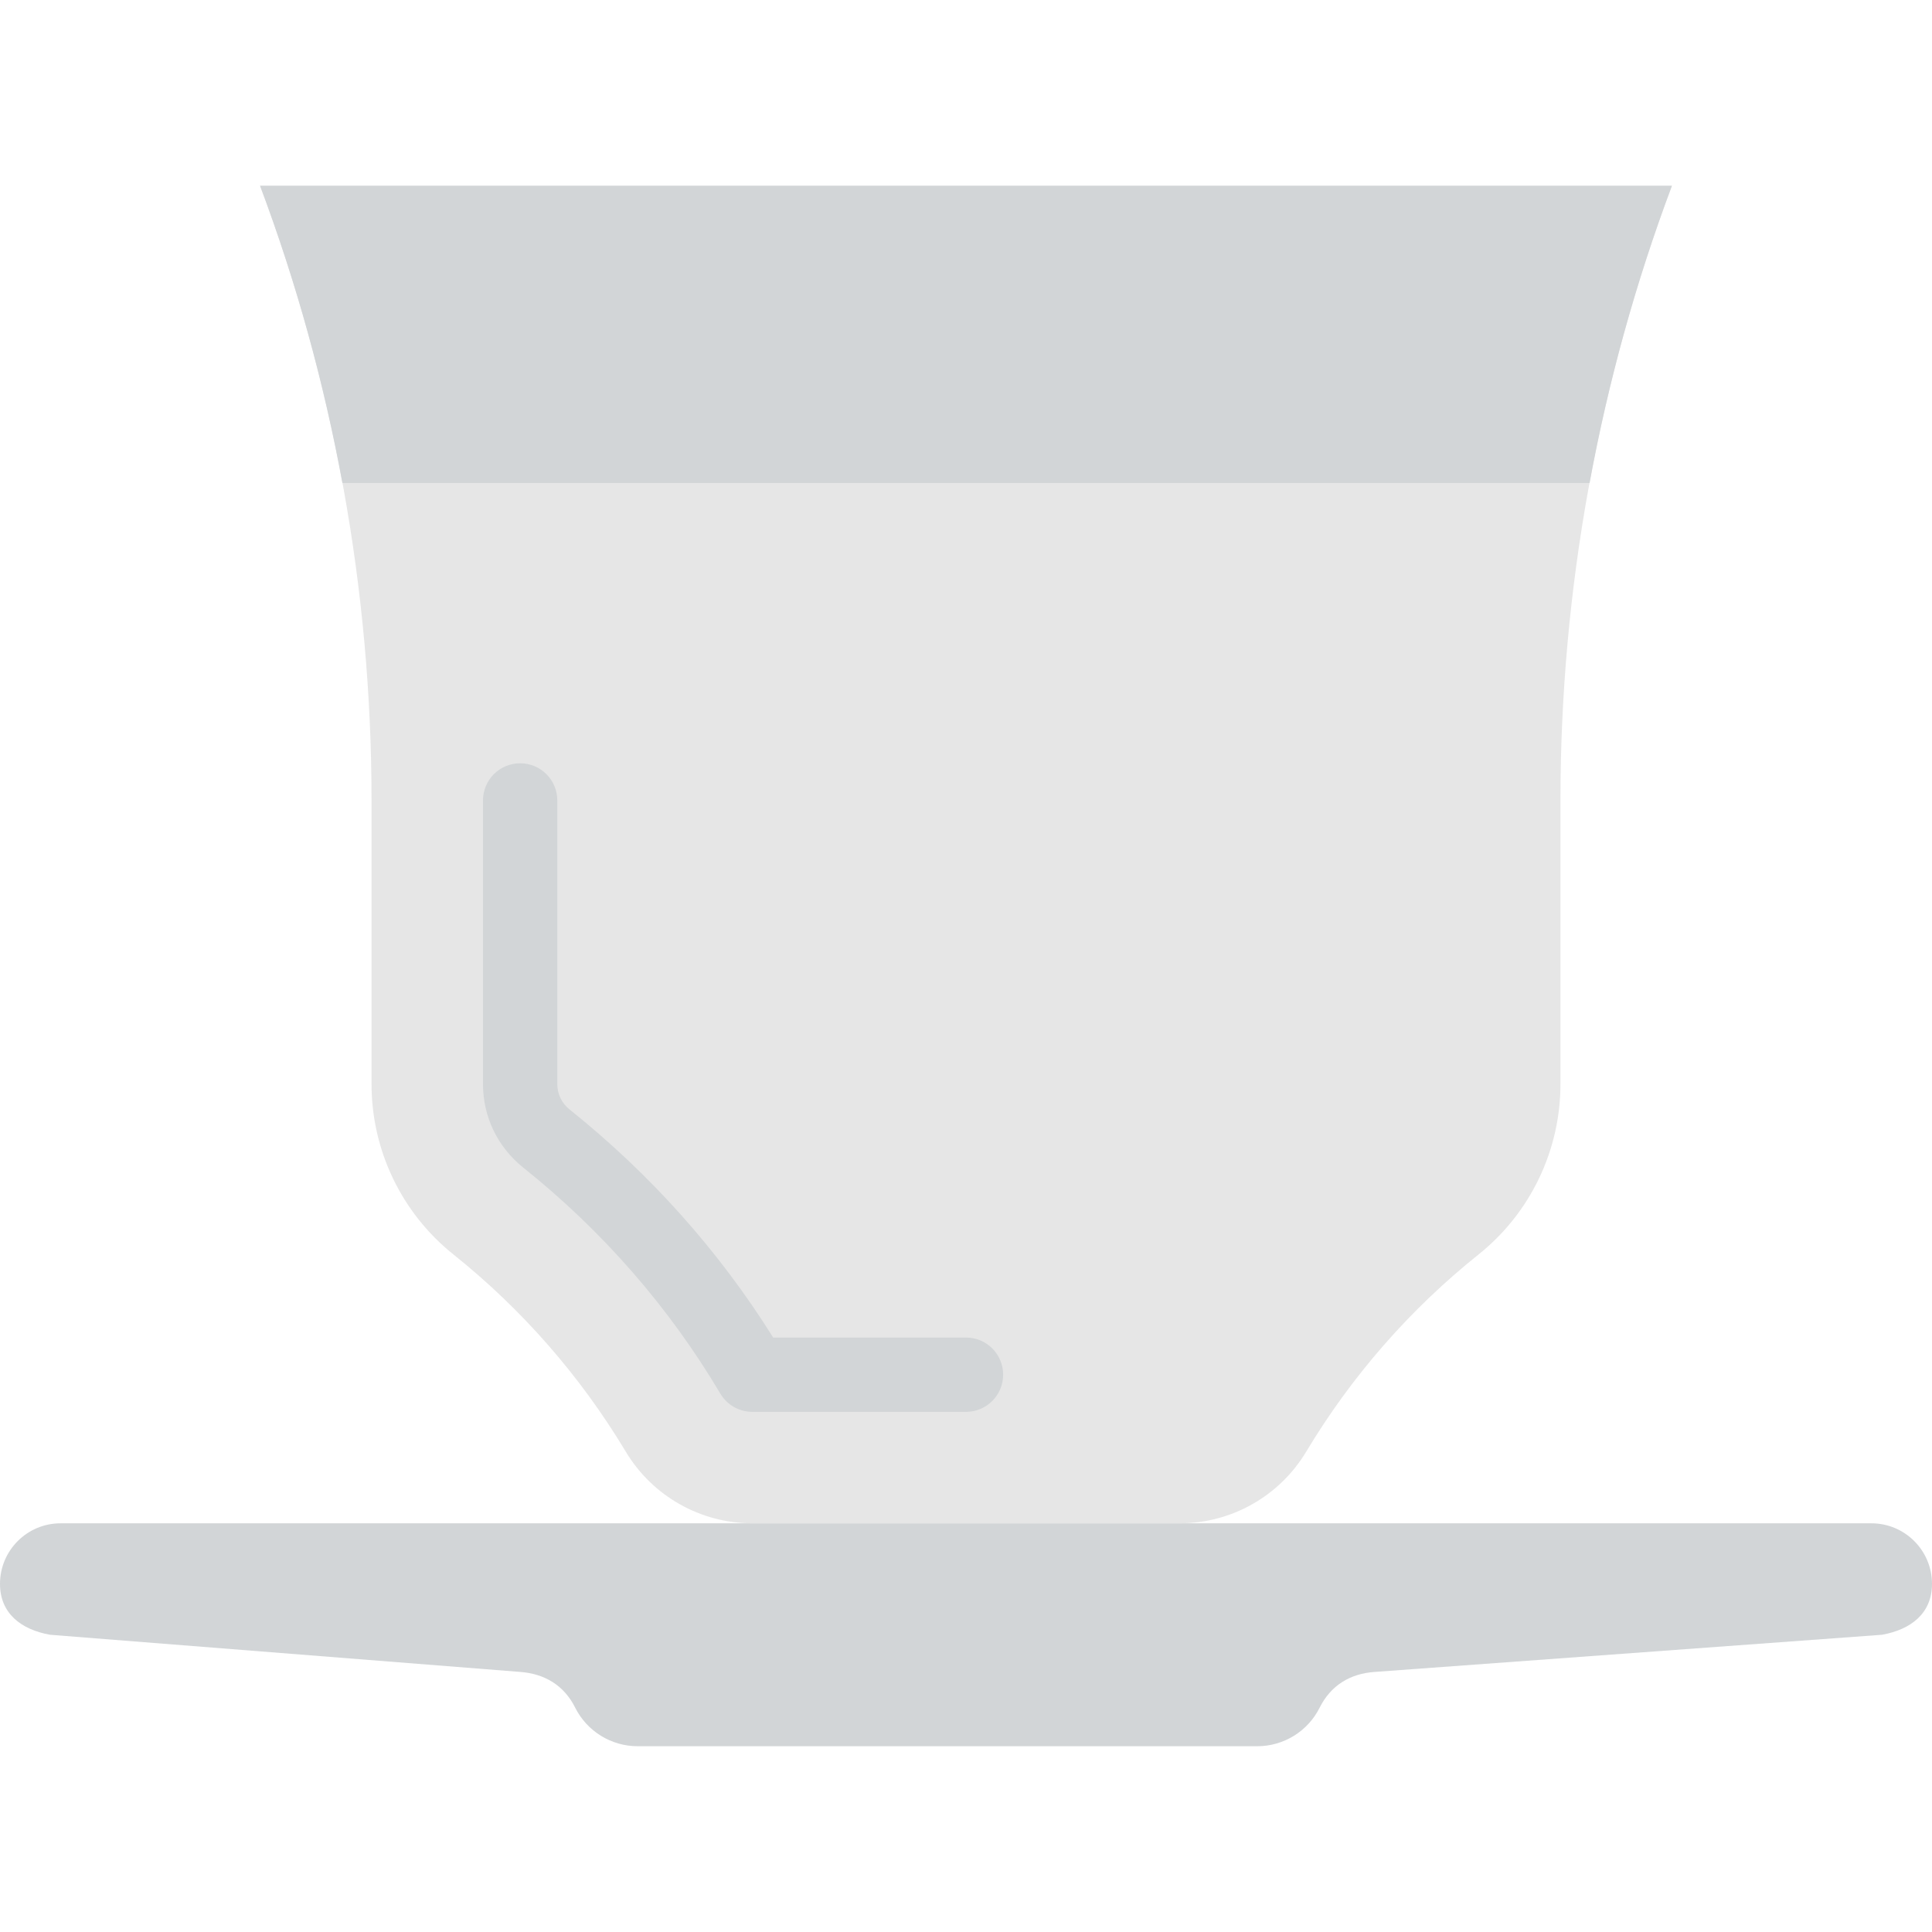
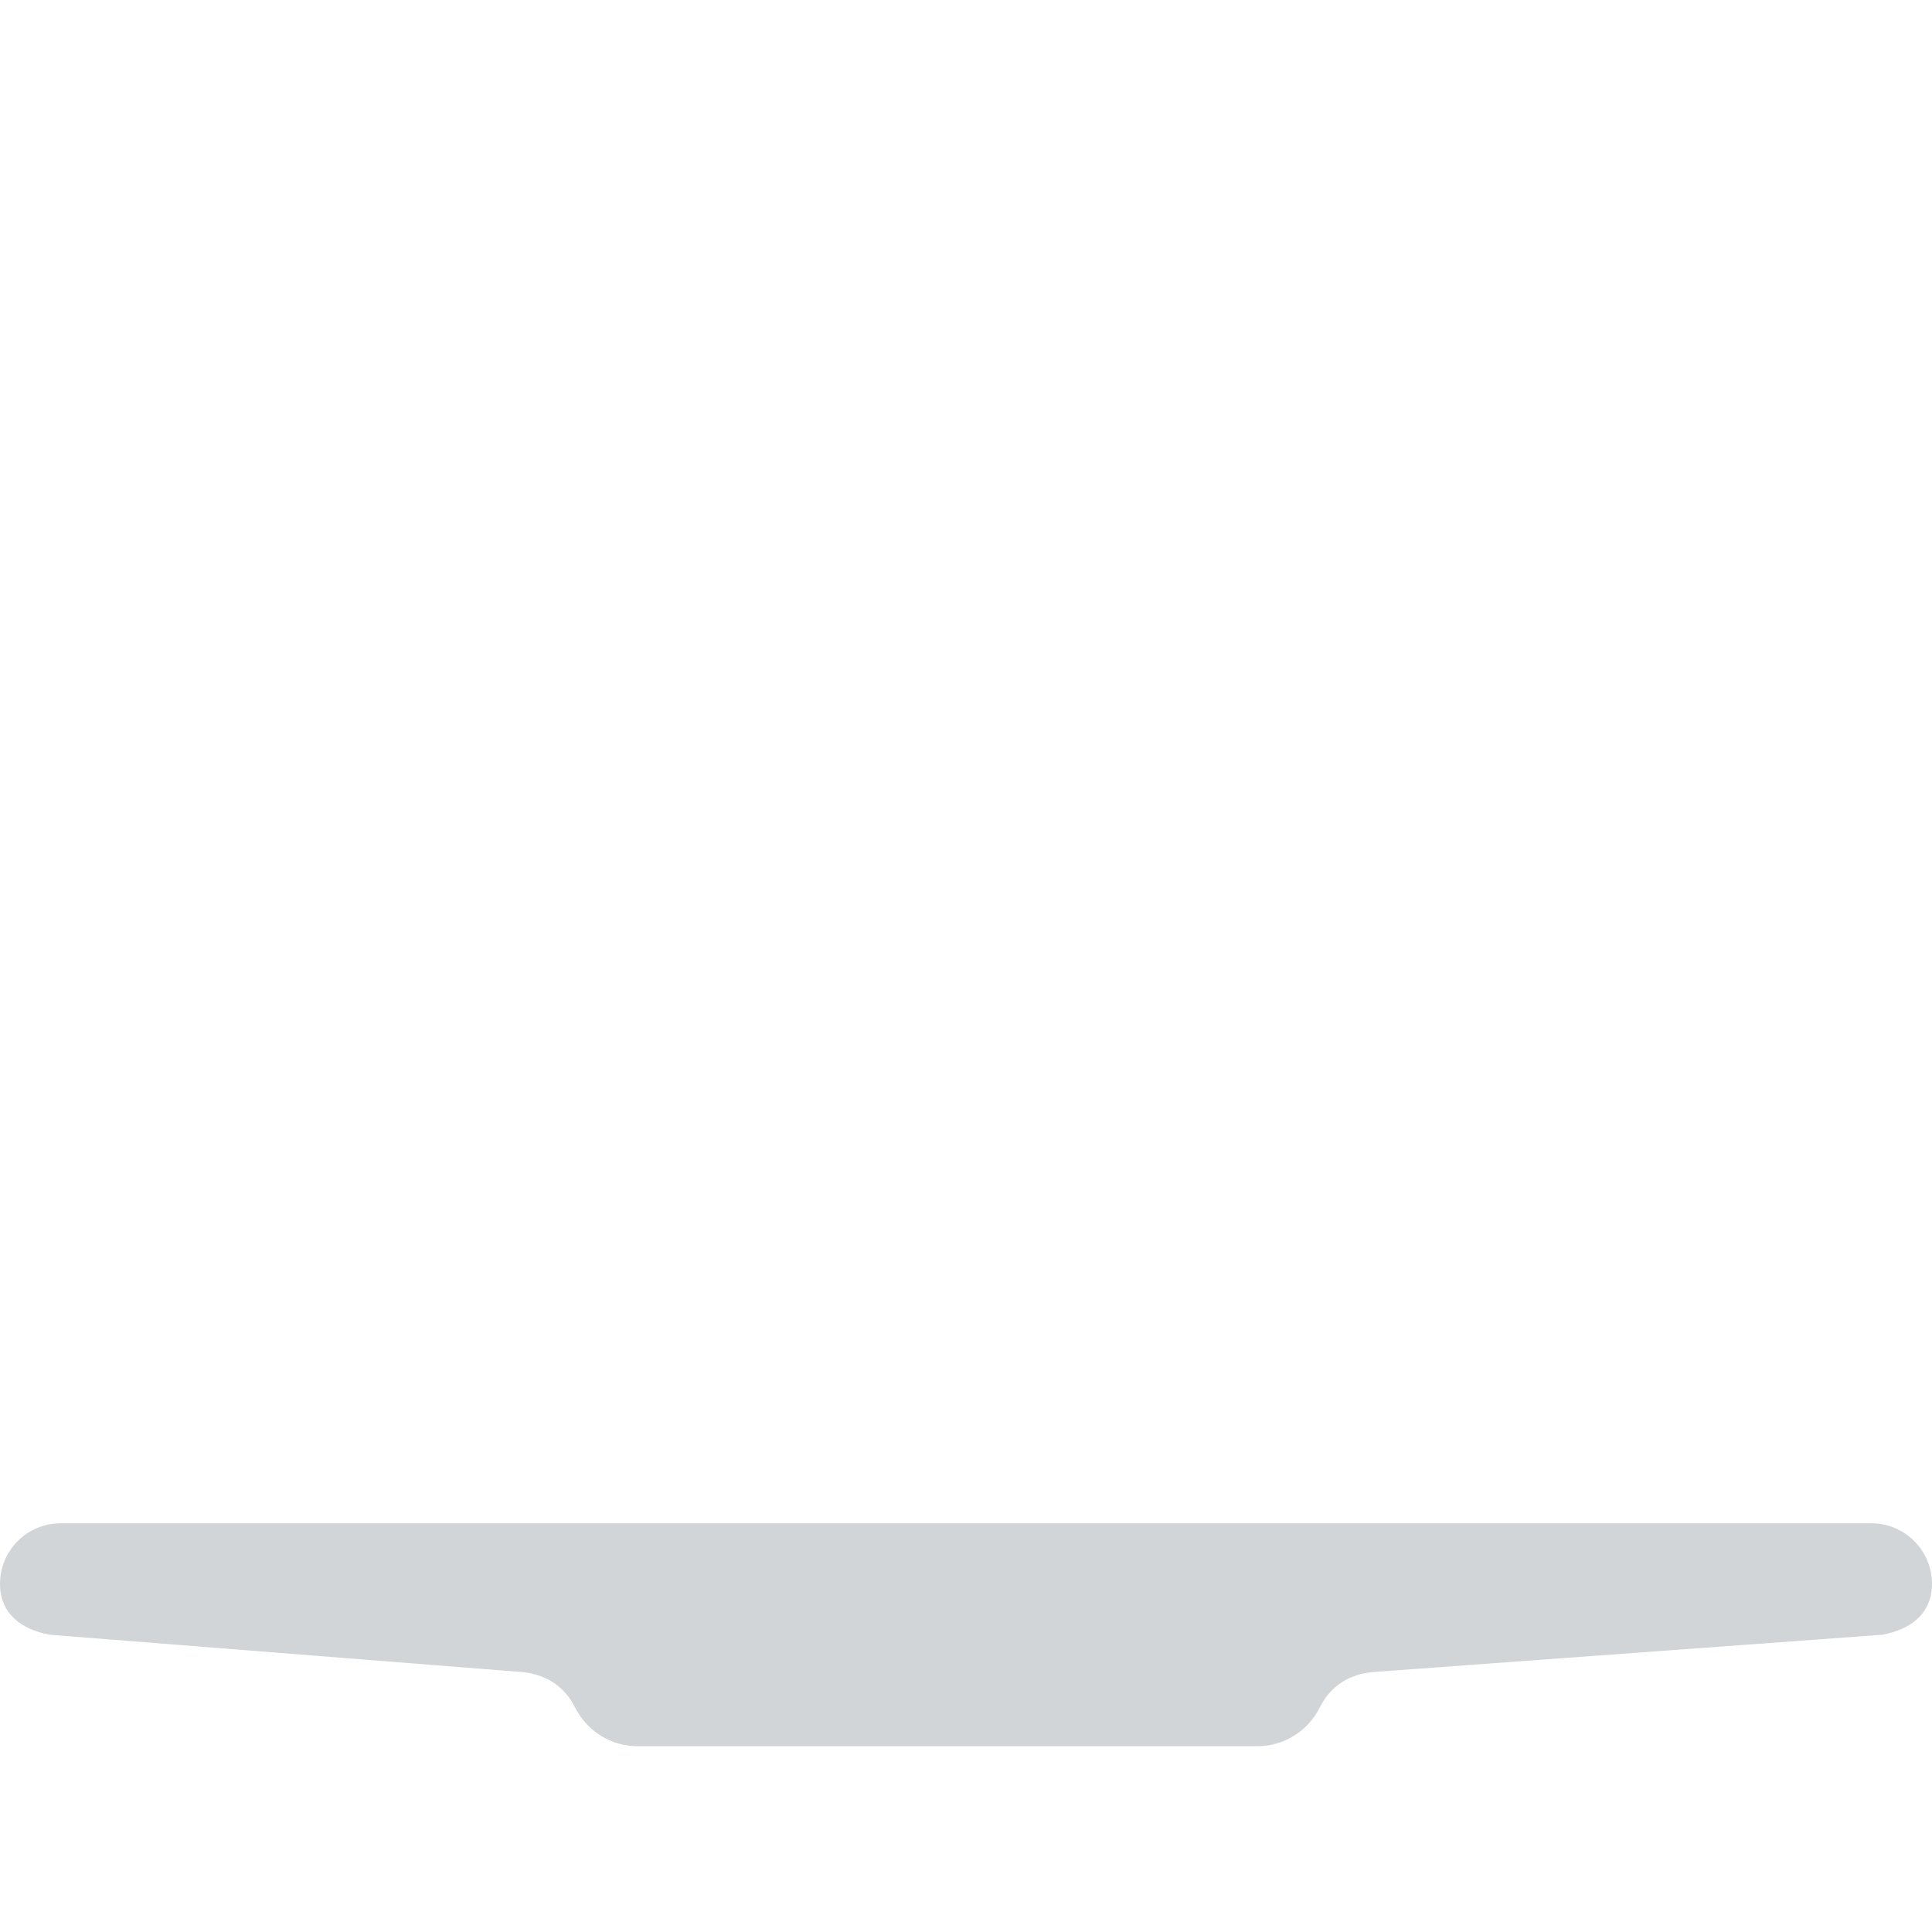
<svg xmlns="http://www.w3.org/2000/svg" version="1.1" id="Layer_1" x="0px" y="0px" viewBox="0 0 512 512" style="enable-background:new 0 0 512 512;" xml:space="preserve">
  <g>
    <path style="fill:#D2D5D7;" d="M498.727,433.231l-134.42,9.846c-6.548,0.443-11.648,3.604-14.582,9.462   c-3.131,6.272-9.541,10.23-16.551,10.23H256h-87.001c-7.03,0-13.45-3.968-16.591-10.26c-2.924-5.849-8.044-8.95-14.562-9.433   l-124.574-9.846C5.593,431.872,0,427.55,0,419.751l0,0c0-8.871,7.188-16.059,16.059-16.059h479.872   c8.871,0,16.069,7.188,16.069,16.059C512,427.55,506.407,431.872,498.727,433.231" />
-     <path style="fill:#E6E6E6;" d="M255.998,49.231H68.921C88.456,101.317,98.46,156.495,98.46,212.126v75.175   c0,17.556,7.975,34.156,21.681,45.125c18.225,14.572,33.694,32.276,45.696,52.283c7.07,11.776,19.801,18.983,33.526,18.983h56.635   h56.635c13.726,0,26.457-7.207,33.526-18.983c12.002-20.007,27.471-37.711,45.696-52.283   c13.706-10.969,21.681-27.569,21.681-45.125v-75.175c0-55.631,10.004-110.809,29.538-162.895H255.998z" />
    <g>
-       <path style="fill:#D2D5D7;" d="M255.998,374.154h-56.635c-3.476,0-6.695-1.841-8.468-4.825    c-13.578-22.902-31.173-43.077-52.303-59.963c-6.725-5.396-10.594-13.43-10.594-22.055v-75.185c0-5.445,4.401-9.846,9.846-9.846    s9.846,4.401,9.846,9.846v75.185c0,2.609,1.172,5.041,3.21,6.676c21.484,17.182,39.631,37.504,53.996,60.475h51.102    c5.445,0,9.846,4.401,9.846,9.846C265.844,369.753,261.443,374.154,255.998,374.154" />
-       <path style="fill:#D2D5D7;" d="M68.921,49.231c9.61,25.61,16.876,51.978,21.819,78.769h330.516    c4.943-26.791,12.209-53.159,21.819-78.769H255.998H68.921z" />
-     </g>
+       </g>
  </g>
  <g>
</g>
  <g>
</g>
  <g>
</g>
  <g>
</g>
  <g>
</g>
  <g>
</g>
  <g>
</g>
  <g>
</g>
  <g>
</g>
  <g>
</g>
  <g>
</g>
  <g>
</g>
  <g>
</g>
  <g>
</g>
  <g>
</g>
</svg>